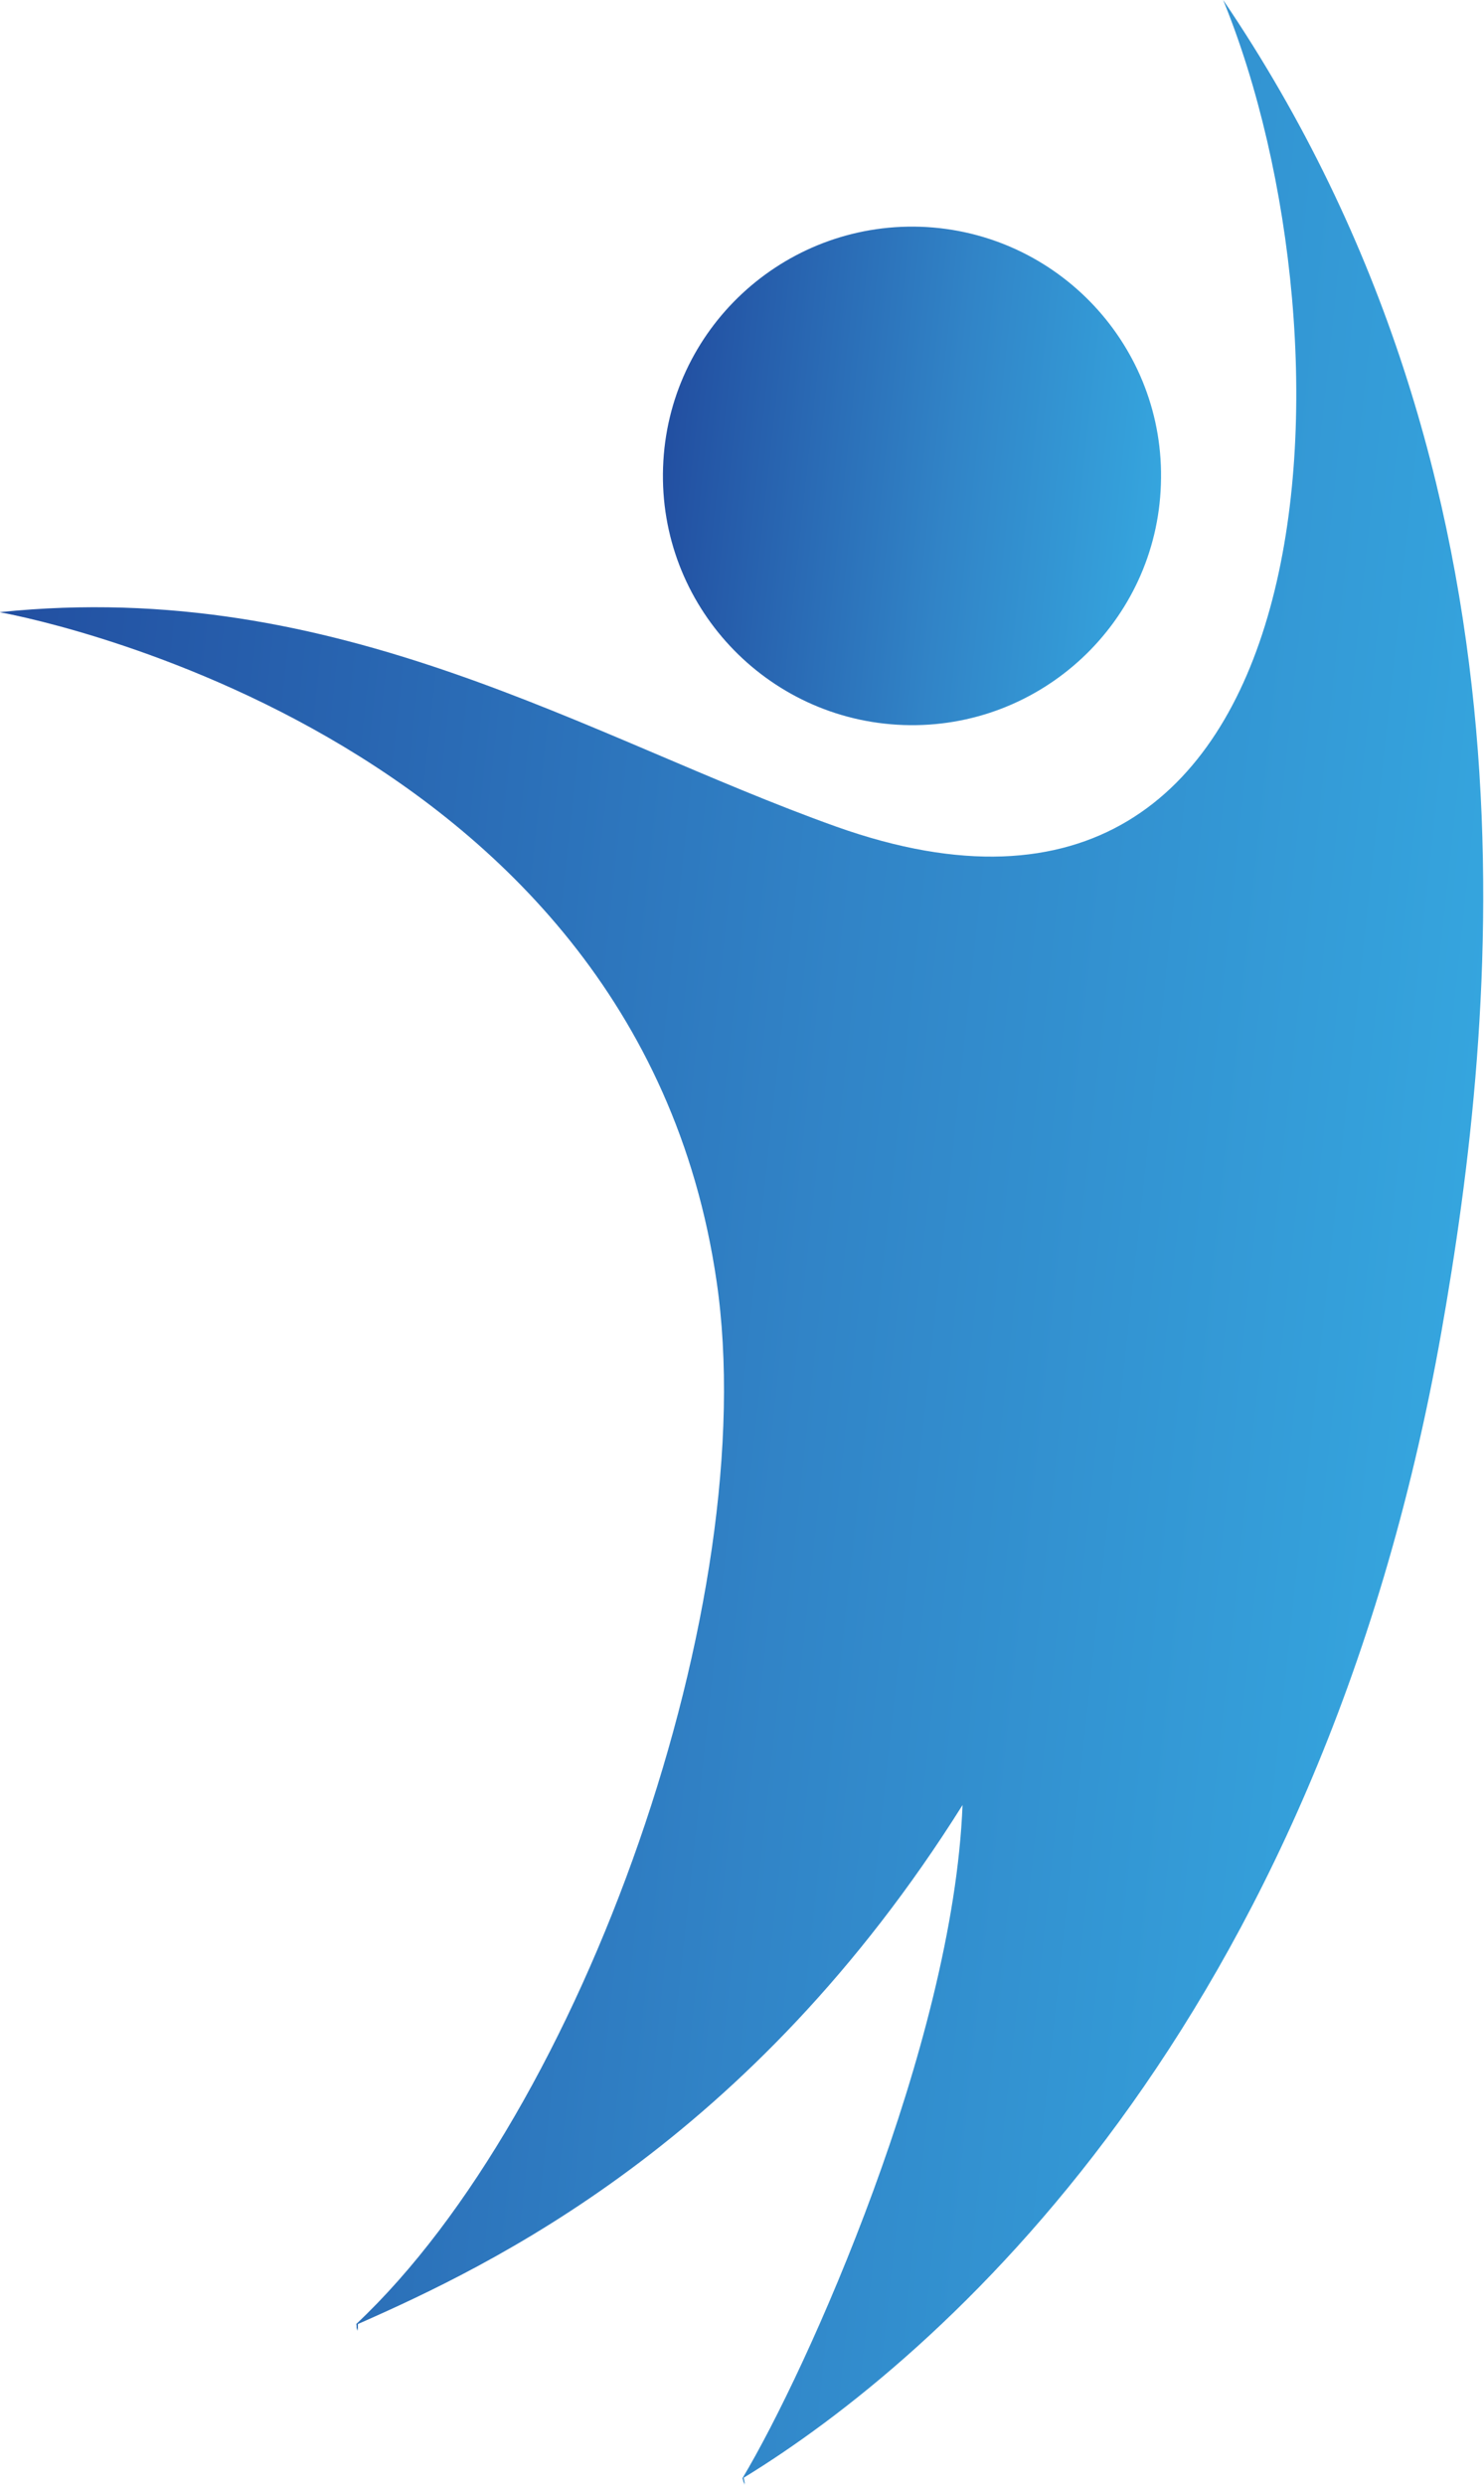
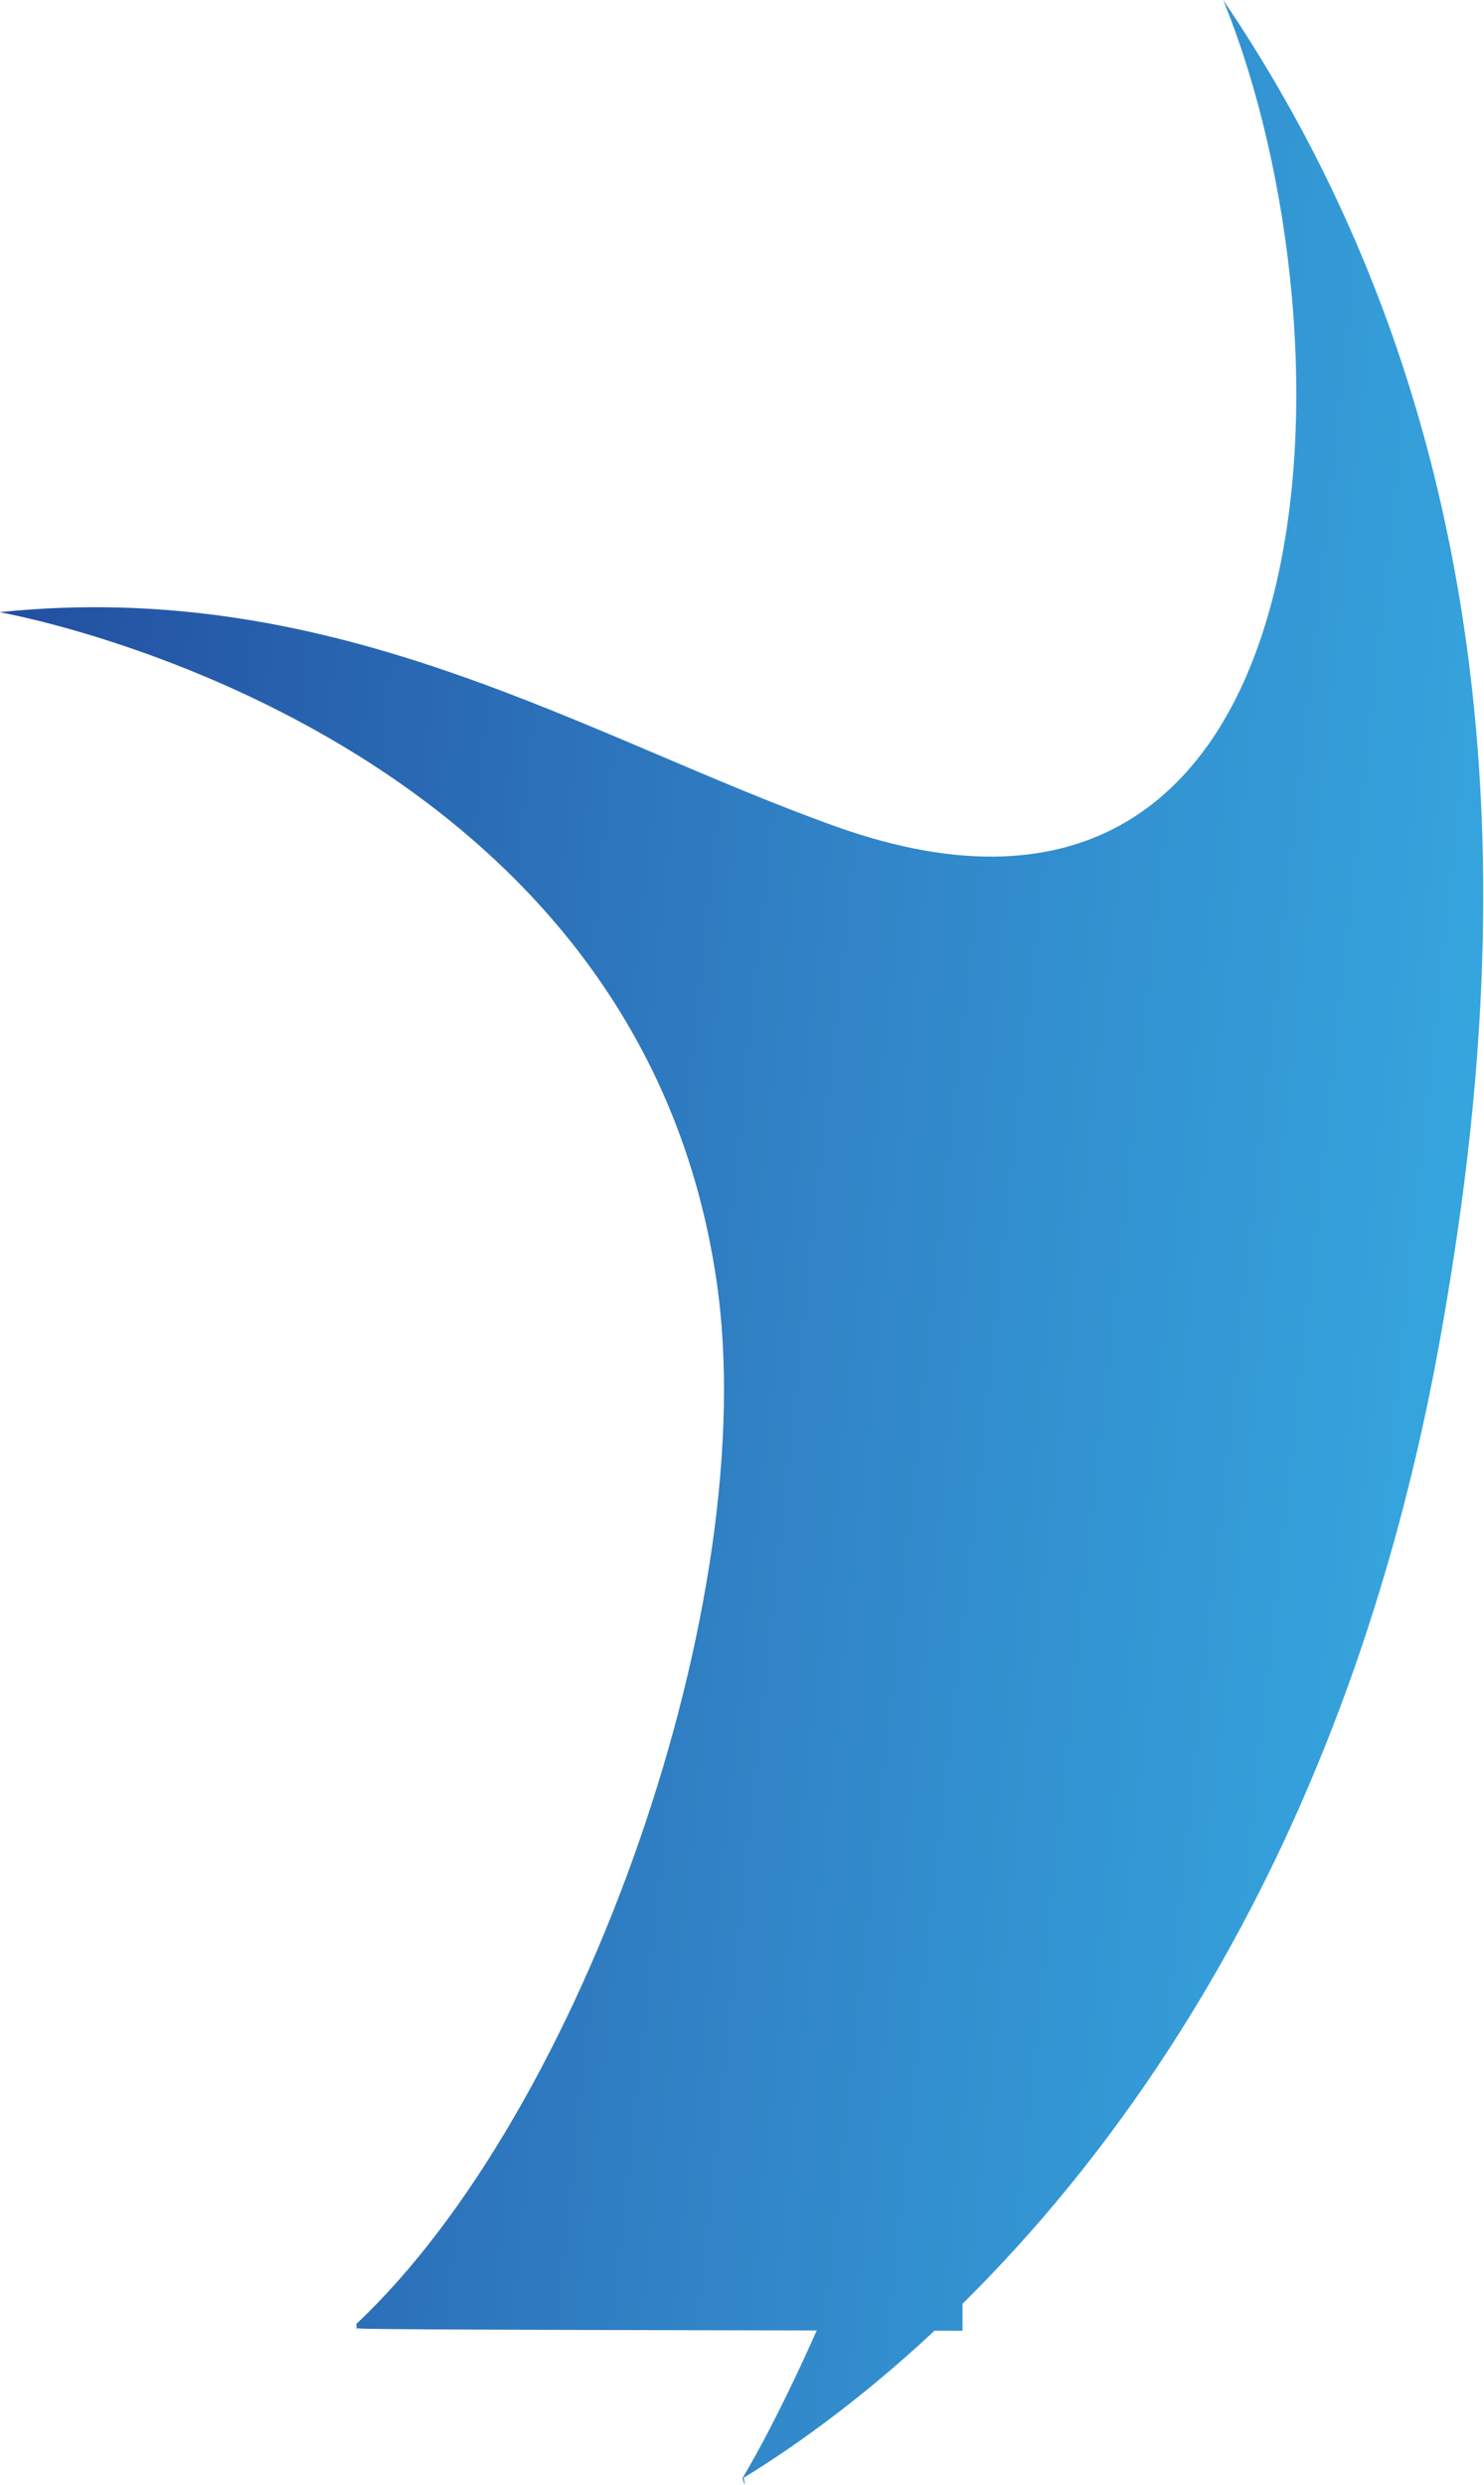
<svg xmlns="http://www.w3.org/2000/svg" width="49" height="82" viewBox="0 0 49 82" fill="none">
-   <path d="M29.832 23.926C25.297 23.768 21.736 19.962 21.894 15.421C22.046 10.881 25.858 7.336 30.392 7.483C34.933 7.641 38.495 11.447 38.331 15.988C38.184 20.523 34.373 24.084 29.832 23.926Z" fill="url(#paint0_linear_948_5234)" />
-   <path d="M0.002 20.201C11.212 19.046 19.383 24.34 27.61 27.279C44.172 33.178 44.987 11.256 40.388 0C51.208 15.961 49.437 33.547 47.584 44.006C43.514 66.938 30.966 77.848 24.557 81.766C24.569 81.841 24.585 81.913 24.602 81.988C24.59 81.965 24.579 81.932 24.563 81.909C24.569 81.944 24.569 81.971 24.569 82C24.557 81.921 24.534 81.853 24.517 81.78C26.658 78.206 31.47 67.471 31.782 59.567C24.778 70.721 16.178 74.77 11.818 76.695V76.917C11.805 76.882 11.801 76.861 11.795 76.826C11.783 76.859 11.783 76.882 11.783 76.917C11.766 76.843 11.783 76.77 11.766 76.691C19.25 69.665 25.202 52.763 23.661 42.283C20.978 23.848 0 20.206 0 20.206L0.002 20.201Z" fill="url(#paint1_linear_948_5234)" />
+   <path d="M0.002 20.201C11.212 19.046 19.383 24.34 27.61 27.279C44.172 33.178 44.987 11.256 40.388 0C51.208 15.961 49.437 33.547 47.584 44.006C43.514 66.938 30.966 77.848 24.557 81.766C24.569 81.841 24.585 81.913 24.602 81.988C24.59 81.965 24.579 81.932 24.563 81.909C24.569 81.944 24.569 81.971 24.569 82C24.557 81.921 24.534 81.853 24.517 81.78C26.658 78.206 31.47 67.471 31.782 59.567V76.917C11.805 76.882 11.801 76.861 11.795 76.826C11.783 76.859 11.783 76.882 11.783 76.917C11.766 76.843 11.783 76.77 11.766 76.691C19.25 69.665 25.202 52.763 23.661 42.283C20.978 23.848 0 20.206 0 20.206L0.002 20.201Z" fill="url(#paint1_linear_948_5234)" />
  <defs>
    <linearGradient id="paint0_linear_948_5234" x1="38.279" y1="16.57" x2="21.923" y2="14.822" gradientUnits="userSpaceOnUse">
      <stop stop-color="#35A5DE" />
      <stop offset="0.42" stop-color="#3184C7" />
      <stop offset="1" stop-color="#224FA1" />
    </linearGradient>
    <linearGradient id="paint1_linear_948_5234" x1="47.964" y1="42.647" x2="-1.844" y2="37.324" gradientUnits="userSpaceOnUse">
      <stop stop-color="#35A5DE" />
      <stop offset="0.42" stop-color="#3184C7" />
      <stop offset="1" stop-color="#224FA1" />
    </linearGradient>
  </defs>
</svg>